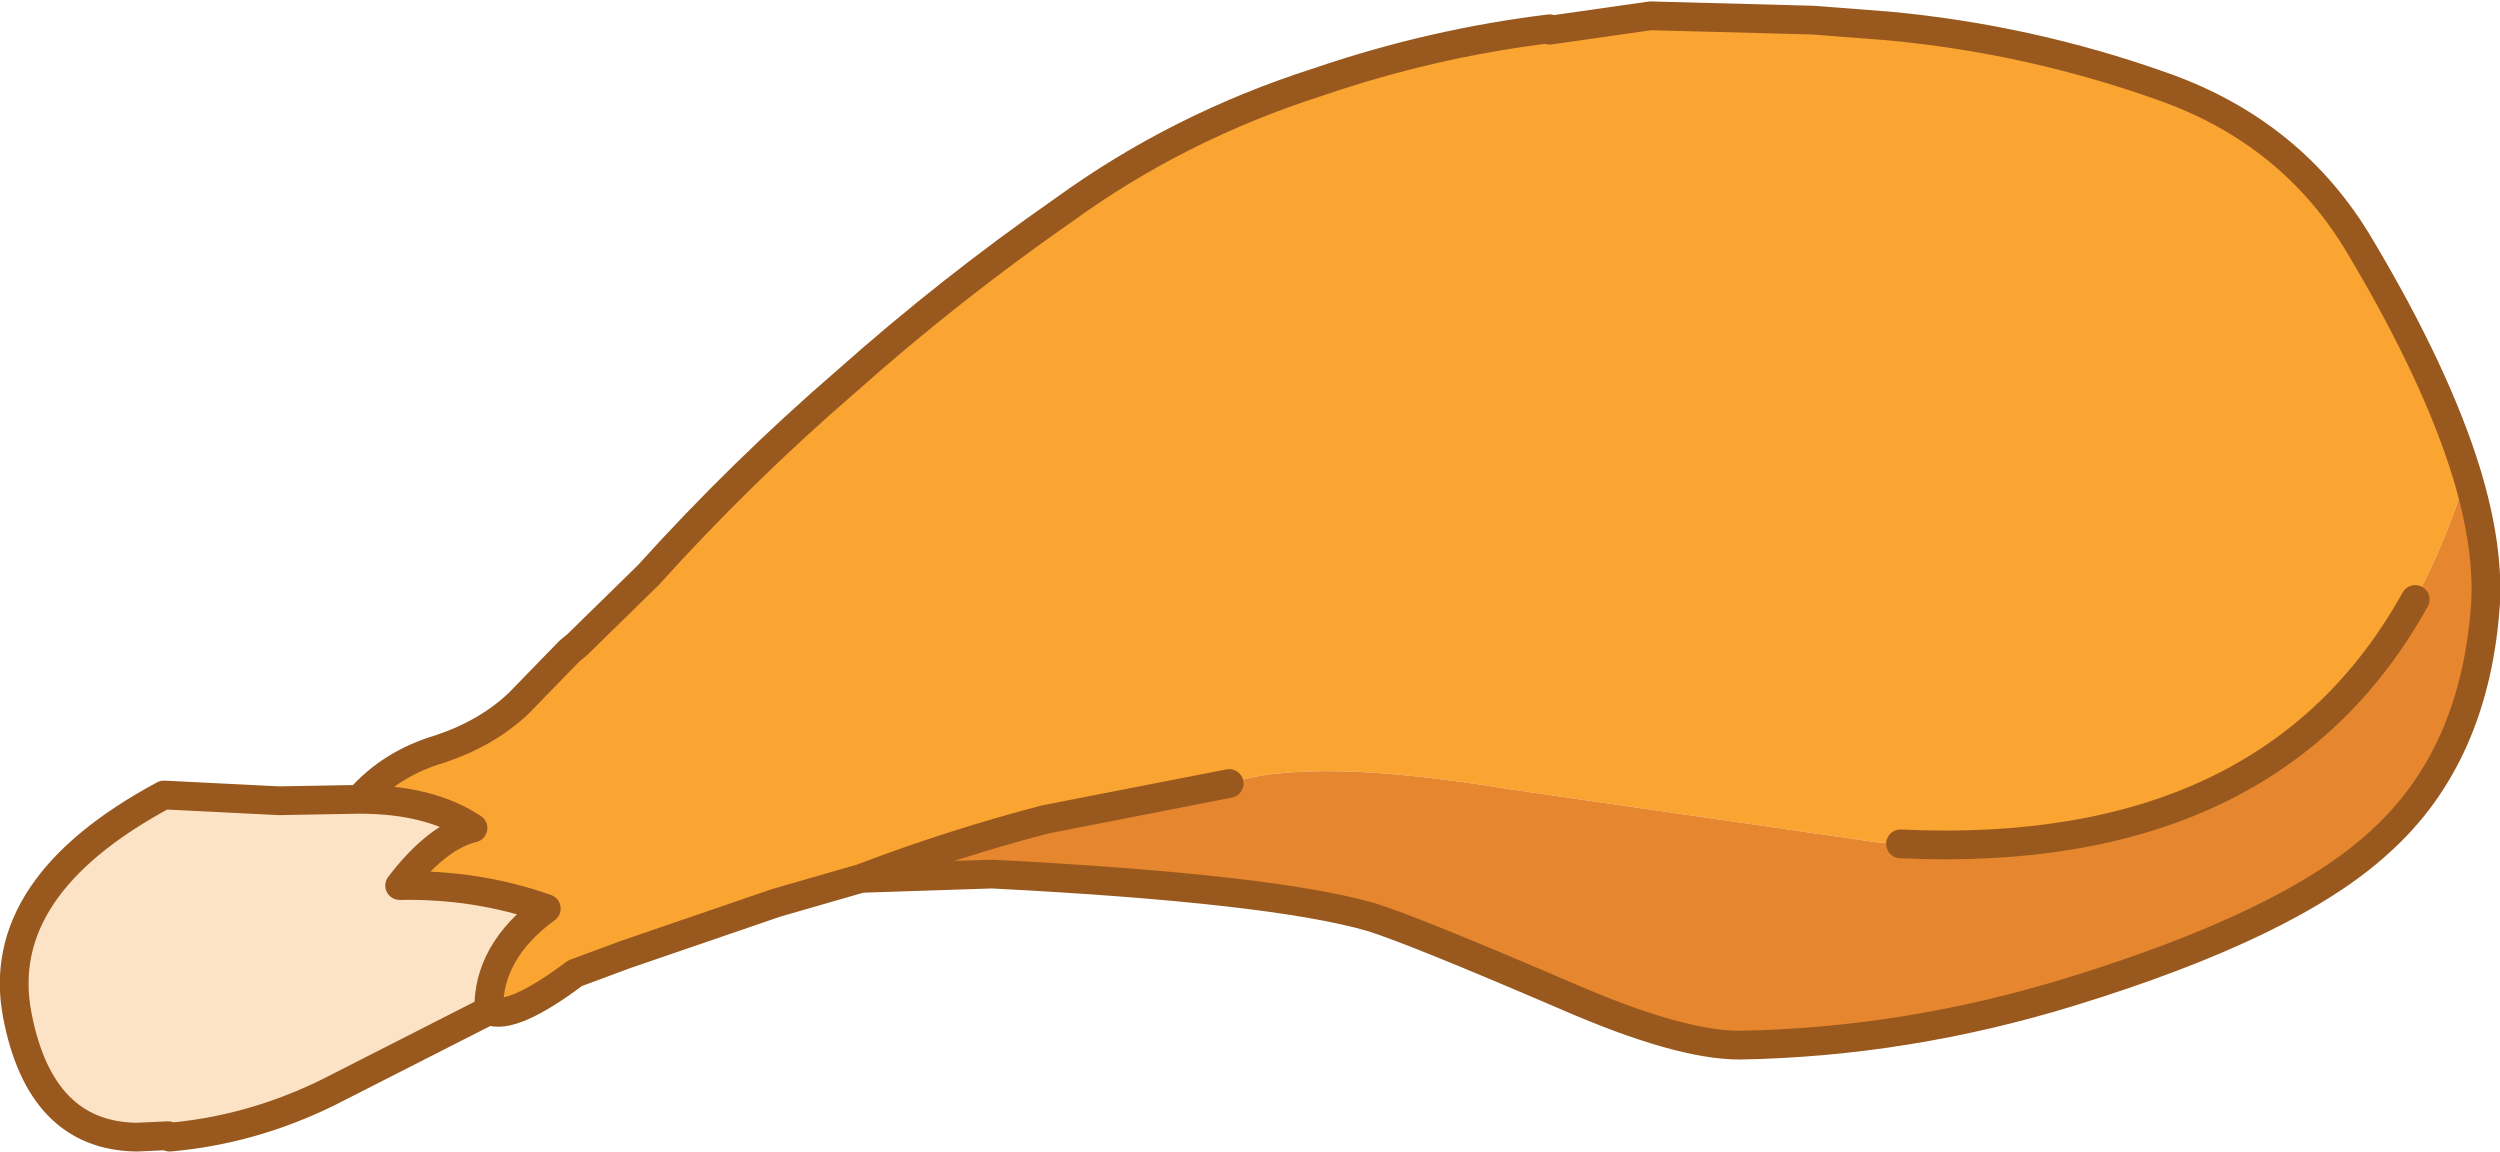
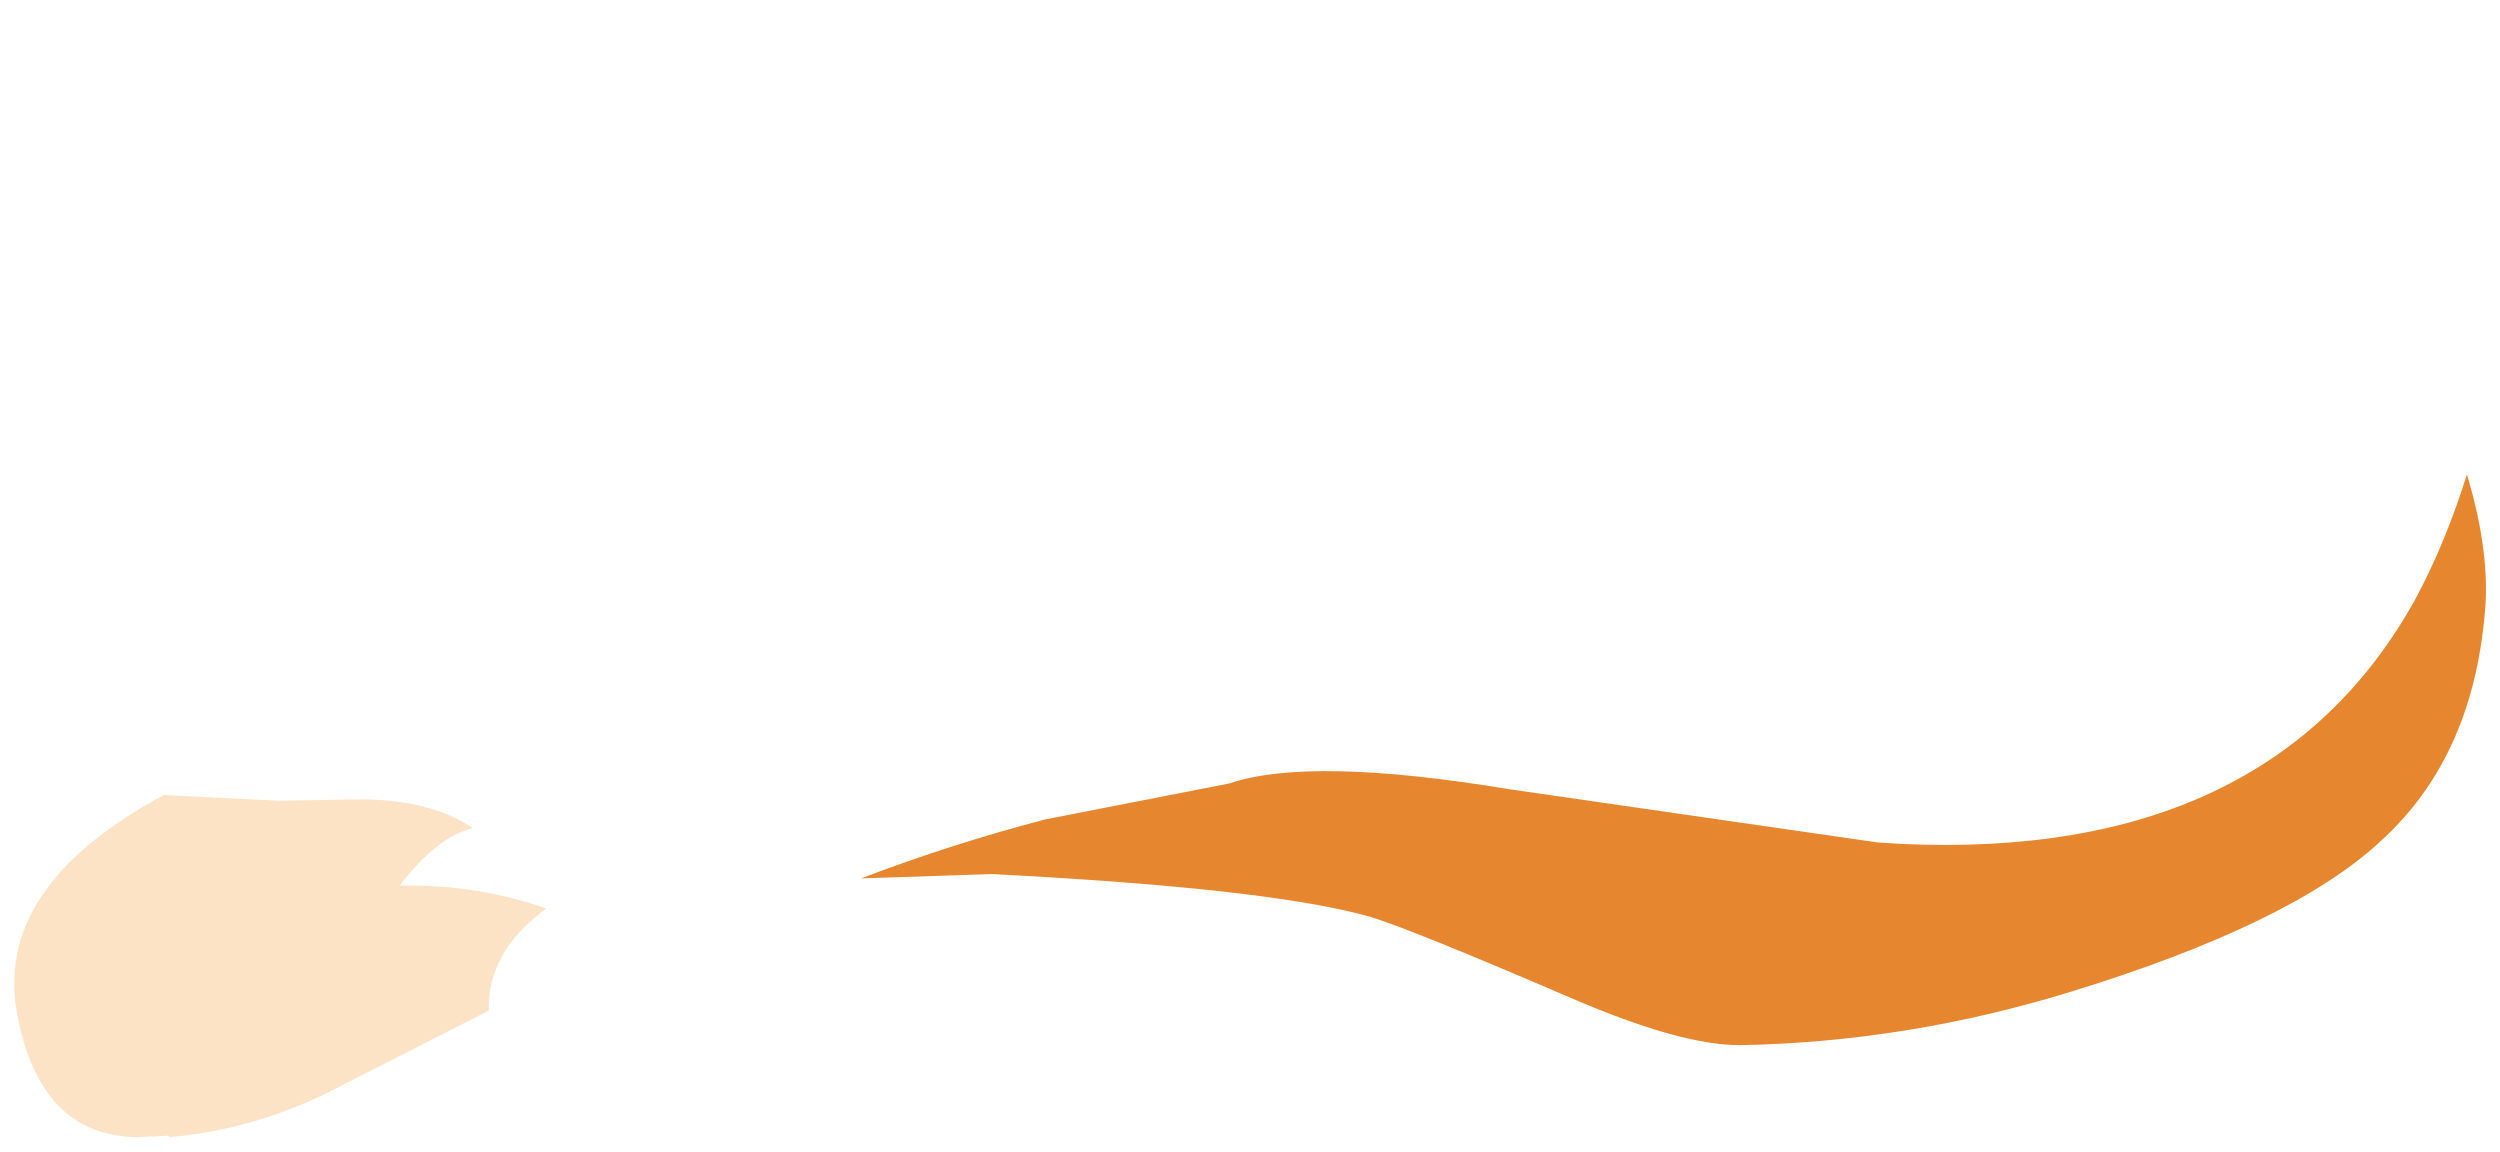
<svg xmlns="http://www.w3.org/2000/svg" height="40.05px" width="86.95px">
  <g transform="matrix(1.0, 0.0, 0.0, 1.0, 43.5, 21.1)">
    <path d="M-31.0 6.7 Q-28.55 6.7 -27.05 7.7 -28.3 8.0 -29.6 9.7 -26.9 9.65 -24.5 10.5 -26.55 12.0 -26.5 14.05 L-32.1 16.9 Q-34.75 18.2 -37.6 18.45 L-37.65 18.4 -38.75 18.45 Q-42.1 18.4 -42.9 14.2 -43.75 9.75 -37.8 6.55 L-33.8 6.75 -31.0 6.7" fill="#fde3c6" fill-rule="evenodd" stroke="none" />
-     <path d="M-31.0 6.7 Q-29.9 5.45 -28.2 4.95 -26.55 4.4 -25.45 3.35 L-23.7 1.55 -23.4 1.3 -23.3 1.2 -20.95 -1.1 Q-17.7 -4.7 -14.05 -7.85 -10.45 -11.05 -6.5 -13.8 -2.5 -16.7 2.35 -18.25 6.3 -19.6 10.4 -20.1 L10.4 -20.05 13.9 -20.55 19.55 -20.4 22.15 -20.2 Q27.05 -19.75 31.7 -18.1 36.25 -16.5 38.6 -12.5 41.25 -8.05 42.3 -4.6 41.55 -2.2 40.5 -0.25 35.45 8.85 22.6 8.25 L21.8 8.2 9.0 6.35 Q2.05 5.2 -0.75 6.15 L-7.15 7.4 Q-10.4 8.25 -13.55 9.45 L-16.5 10.3 -21.75 12.1 -23.5 12.75 Q-25.7 14.4 -26.5 14.05 -26.55 12.0 -24.5 10.5 -26.9 9.65 -29.6 9.7 -28.3 8.0 -27.05 7.7 -28.55 6.7 -31.0 6.7" fill="#faa432" fill-rule="evenodd" stroke="none" />
    <path d="M-13.55 9.45 Q-10.4 8.25 -7.15 7.4 L-0.75 6.15 Q2.05 5.2 9.0 6.35 L21.8 8.2 22.6 8.25 Q35.45 8.85 40.5 -0.25 41.55 -2.2 42.3 -4.6 43.05 -2.1 42.95 -0.15 42.6 5.2 39.25 8.2 36.15 11.05 28.5 13.4 22.8 15.15 17.0 15.25 14.9 15.25 11.0 13.55 5.65 11.25 4.2 10.8 0.75 9.8 -9.0 9.3 L-13.55 9.45" fill="#e6862e" fill-rule="evenodd" stroke="none" />
-     <path d="M42.3 -4.6 Q41.25 -8.05 38.6 -12.5 36.25 -16.5 31.7 -18.1 27.05 -19.75 22.15 -20.2 L19.55 -20.4 13.9 -20.55 10.4 -20.05 10.4 -20.1 Q6.3 -19.6 2.35 -18.25 -2.5 -16.7 -6.5 -13.8 -10.45 -11.05 -14.05 -7.85 -17.7 -4.7 -20.95 -1.1 L-23.3 1.2 -23.4 1.3 -23.7 1.55 -25.45 3.35 Q-26.55 4.4 -28.2 4.95 -29.9 5.45 -31.0 6.7 -28.55 6.7 -27.05 7.7 -28.3 8.0 -29.6 9.7 -26.9 9.65 -24.5 10.5 -26.55 12.0 -26.5 14.05 -25.7 14.4 -23.5 12.75 L-21.75 12.1 -16.5 10.3 -13.55 9.45 Q-10.4 8.25 -7.15 7.4 L-0.75 6.15 M22.6 8.25 Q35.45 8.85 40.5 -0.25 M42.3 -4.6 Q43.05 -2.1 42.95 -0.15 42.6 5.2 39.25 8.2 36.15 11.05 28.5 13.4 22.8 15.15 17.0 15.25 14.9 15.25 11.0 13.55 5.65 11.25 4.2 10.8 0.75 9.8 -9.0 9.3 L-13.55 9.45 M-31.0 6.7 L-33.8 6.75 -37.8 6.55 Q-43.75 9.75 -42.9 14.2 -42.1 18.4 -38.75 18.45 L-37.65 18.4 M-37.6 18.45 Q-34.75 18.2 -32.1 16.9 L-26.5 14.05" fill="none" stroke="#99591e" stroke-linecap="round" stroke-linejoin="round" stroke-width="1.0" />
  </g>
</svg>